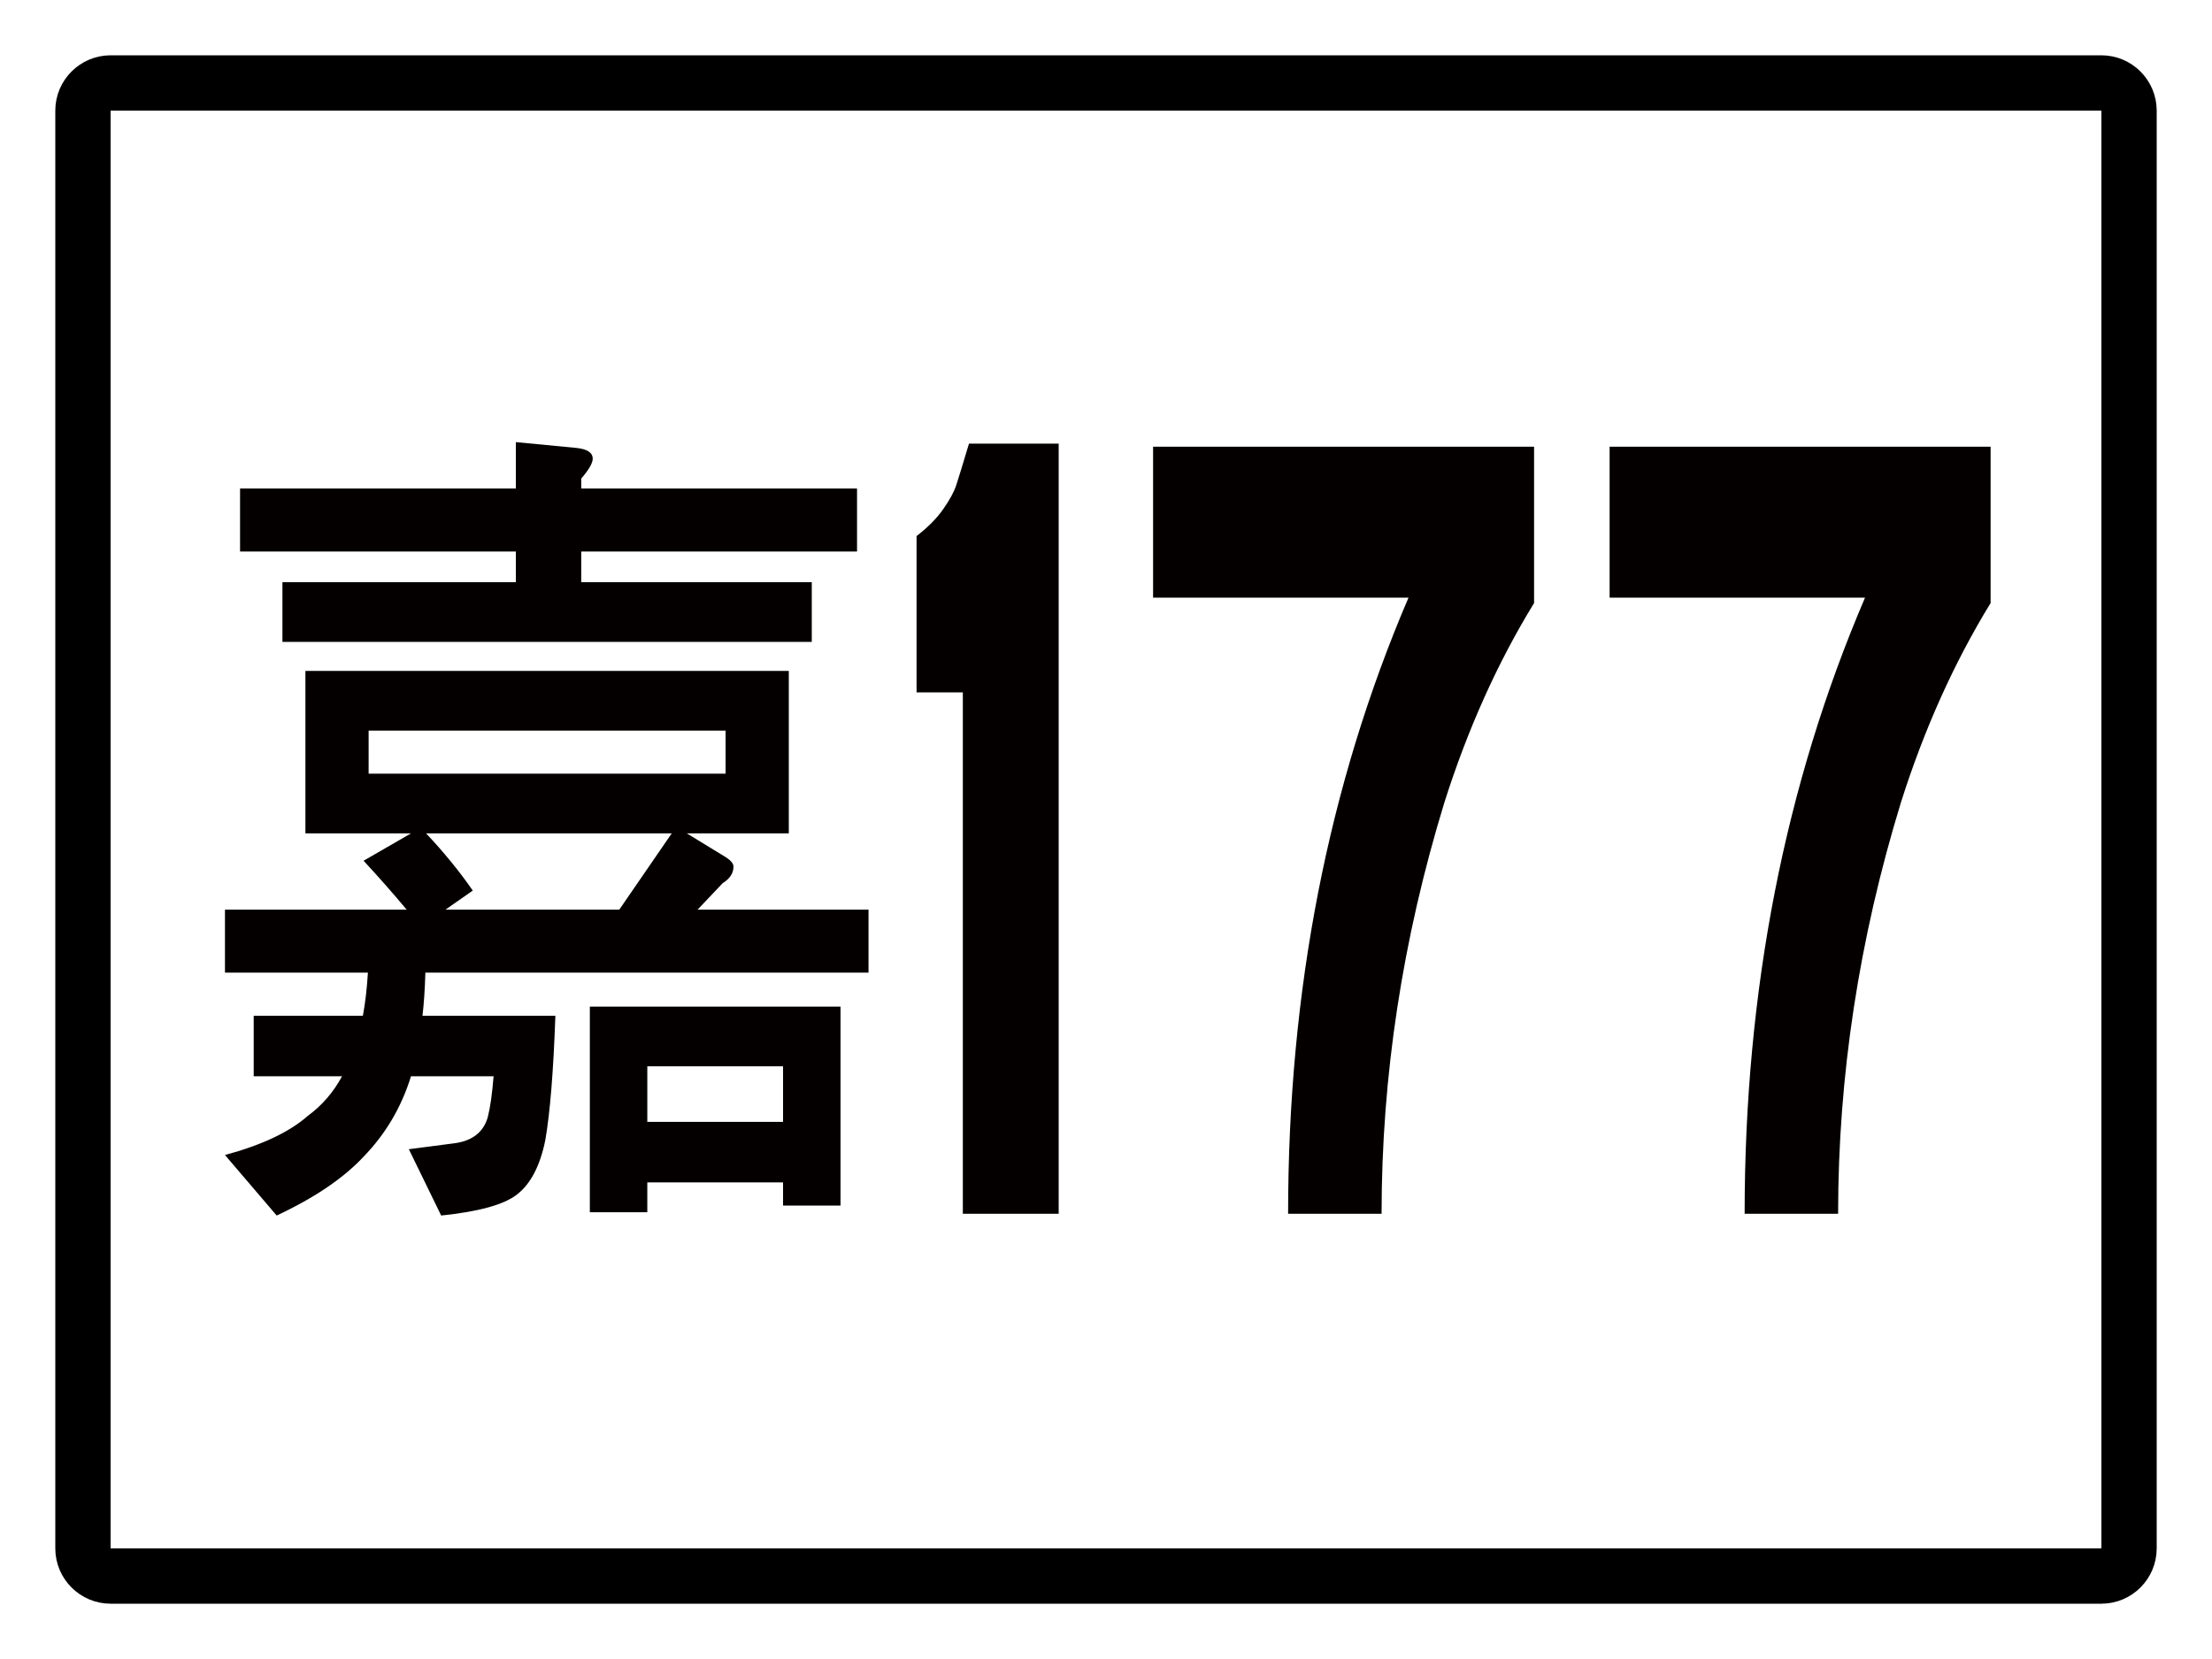
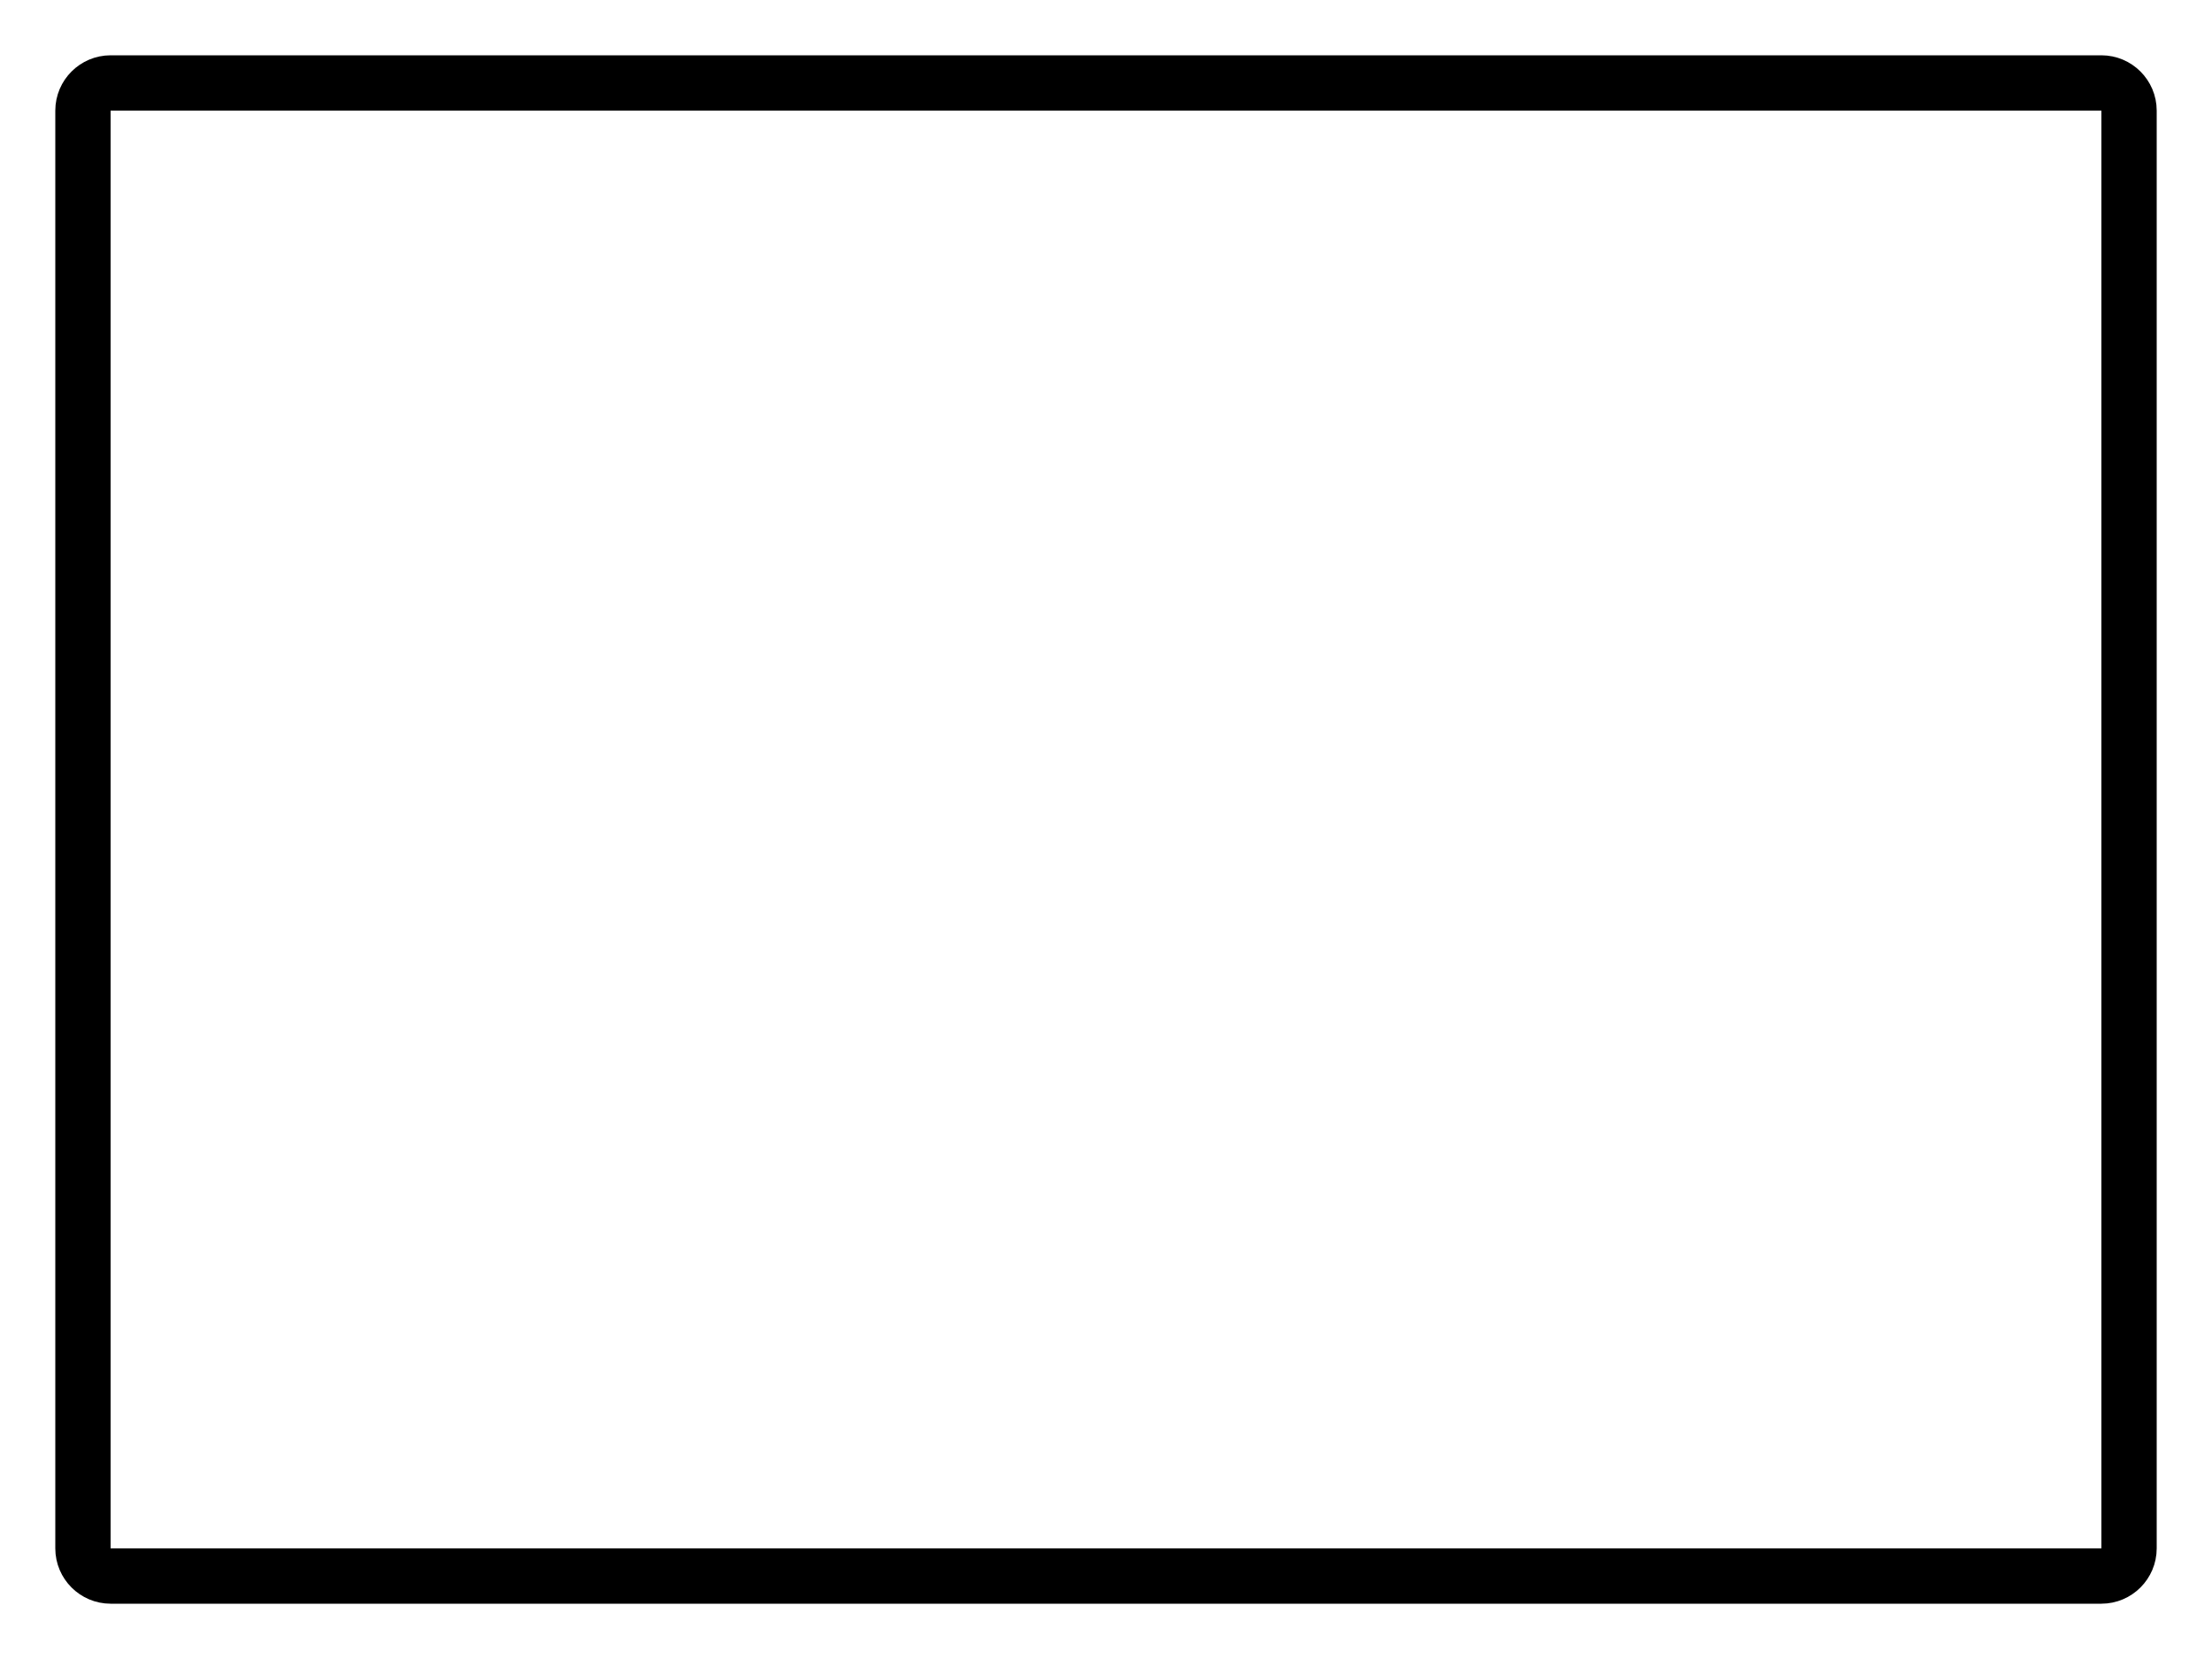
<svg xmlns="http://www.w3.org/2000/svg" version="1.1" x="0px" y="0px" width="400px" height="300px" viewBox="0 0 400 300" style="enable-background:new 0 0 400 300;" xml:space="preserve">
  <g id="圖層_2">
    <rect style="fill:#FFFFFF;" width="400" height="300" />
    <path style="fill:none;stroke:#000000;stroke-width:10;stroke-miterlimit:10;" d="M380,285H20c-2.75,0-5-2.25-5-5V20   c0-2.75,2.25-5,5-5h360c2.75,0,5,2.25,5,5v260C385,282.75,382.75,285,380,285z" />
  </g>
  <g id="嘉177">
    <g>
-       <path style="fill:#040000;" d="M55.229,121.32h87.412v29.381h-18.443l6.624,4.047    c1.211,0.7,1.818,1.35,1.818,1.949c0,1.199-0.649,2.199-1.948,2.998l-4.546,4.797    h30.912v11.393H76.92c-0.087,2.998-0.26,5.598-0.52,7.795h24.029    c-0.347,9.994-0.954,17.486-1.818,22.484c-0.954,4.696-2.685,7.994-5.195,9.894    c-2.338,1.799-6.884,3.048-13.638,3.748l-5.845-11.992l8.053-1.05    c3.377-0.4,5.455-2,6.234-4.797c0.432-1.7,0.779-4.147,1.039-7.345H74.322    c-1.733,5.596-4.59,10.441-8.572,14.54c-3.637,3.897-8.876,7.444-15.716,10.644    l-9.352-10.943c6.667-1.799,11.645-4.147,14.937-7.045    c2.598-1.899,4.676-4.298,6.234-7.195H45.878v-10.942h19.742    c0.433-2.298,0.735-4.896,0.909-7.795h-25.847v-11.393h32.86    c-2.512-2.998-5.11-5.944-7.793-8.845l8.572-4.946H55.229V121.32z M43.41,88.342    h49.875v-8.394l10.91,1.049c1.991,0.201,2.987,0.85,2.987,1.949    c0,0.801-0.694,2-2.078,3.598v1.798h49.875v11.393h-49.875v5.546h41.692v10.793H51.073v-10.793    h42.212v-5.546H43.41V88.342z M131.211,139.908v-7.795H66.659v7.795H131.211z     M111.989,164.492l9.481-13.791h-44.42c3.203,3.398,6.018,6.846,8.443,10.343l-4.936,3.448    H111.989z M106.664,182.03h45.329v35.977h-10.391v-4.197h-24.548v5.396h-10.391V182.03z     M117.054,202.866h24.548v-10.043h-24.548V202.866z" />
-     </g>
+       </g>
    <g>
-       <path style="fill:#040000;" d="M191.442,219.493h-17.33V125.208h-8.367V96.936    c2.049-1.578,3.656-3.203,4.824-4.875c1.166-1.671,1.949-3.109,2.348-4.317    c0.397-1.206,1.166-3.712,2.305-7.521h16.221V219.493z" />
-       <path style="fill:#040000;" d="M277.409,109.052c-6.603,10.771-12.01,22.794-16.221,36.071    c-7.57,24.698-11.354,49.488-11.354,74.37h-16.903c0-40.389,7.256-77.525,21.77-111.416    h-46.187V80.78h68.896V109.052z" />
-       <path style="fill:#040000;" d="M359.964,109.052c-6.603,10.771-12.01,22.794-16.221,36.071    c-7.57,24.698-11.354,49.488-11.354,74.37h-16.903c0-40.389,7.256-77.525,21.77-111.416    h-46.187V80.78h68.896V109.052z" />
-     </g>
+       </g>
    <g>
	</g>
    <g>
	</g>
    <g>
	</g>
    <g>
	</g>
    <g>
	</g>
    <g>
	</g>
  </g>
</svg>